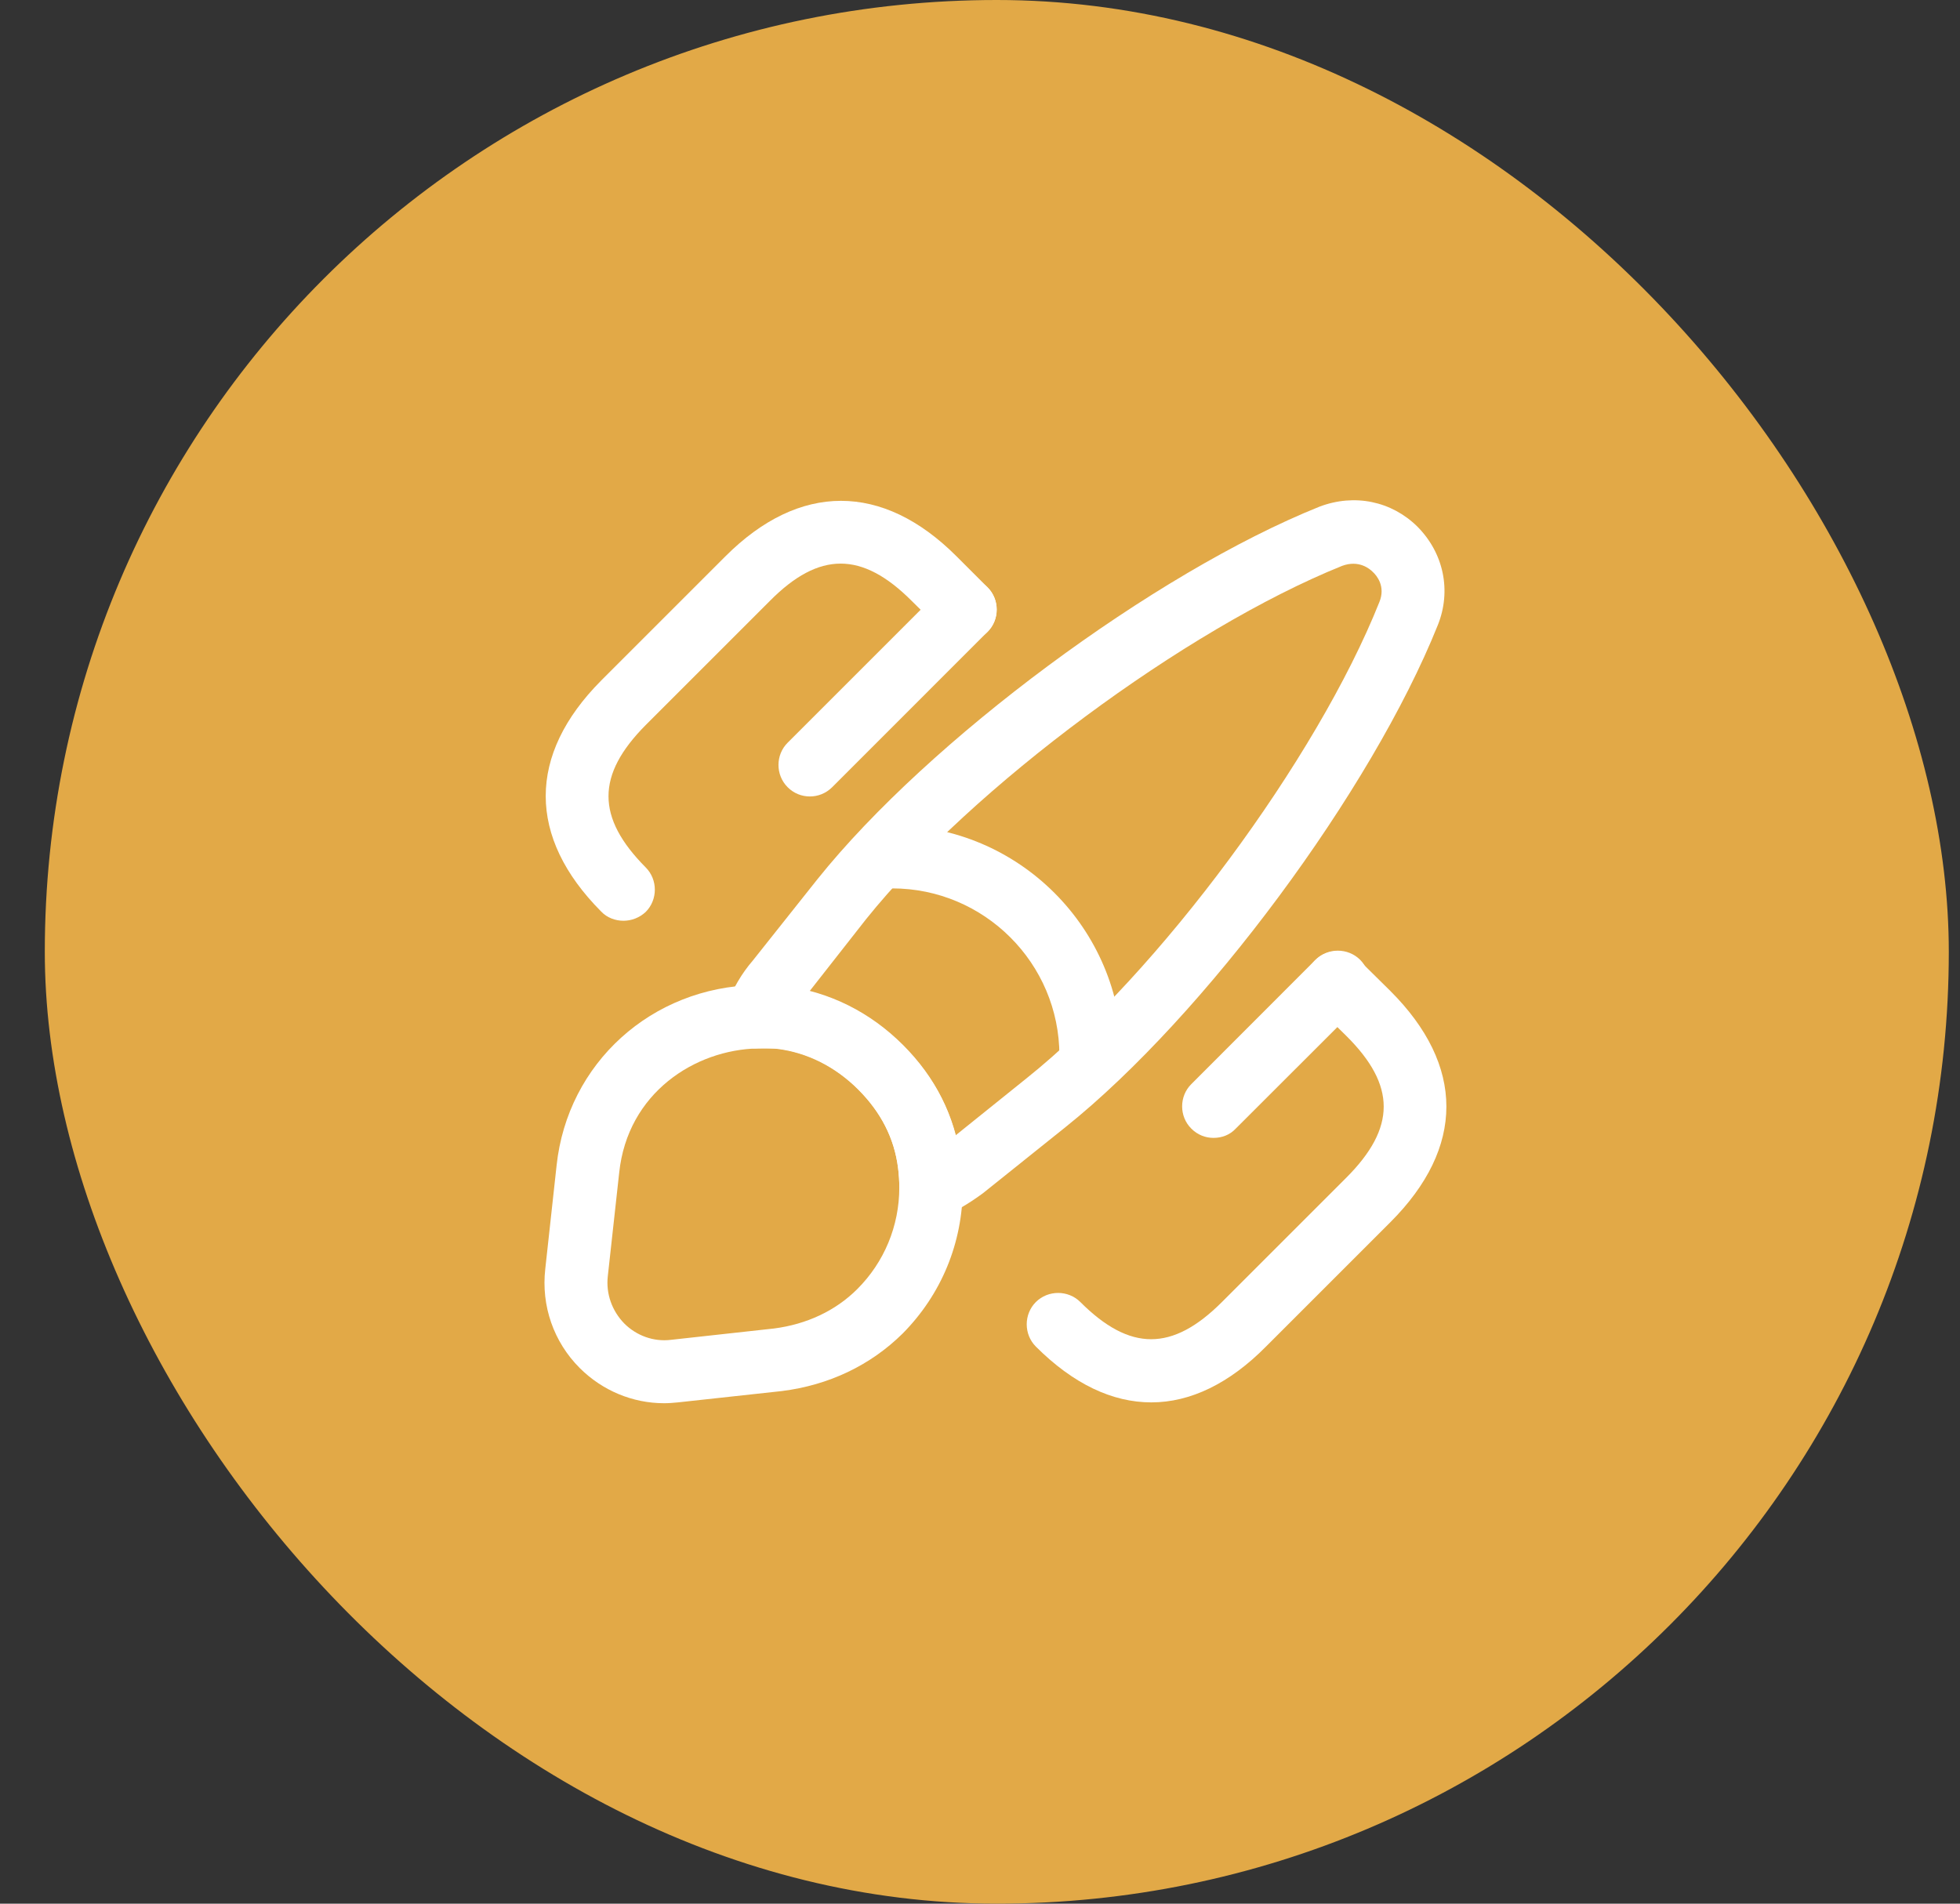
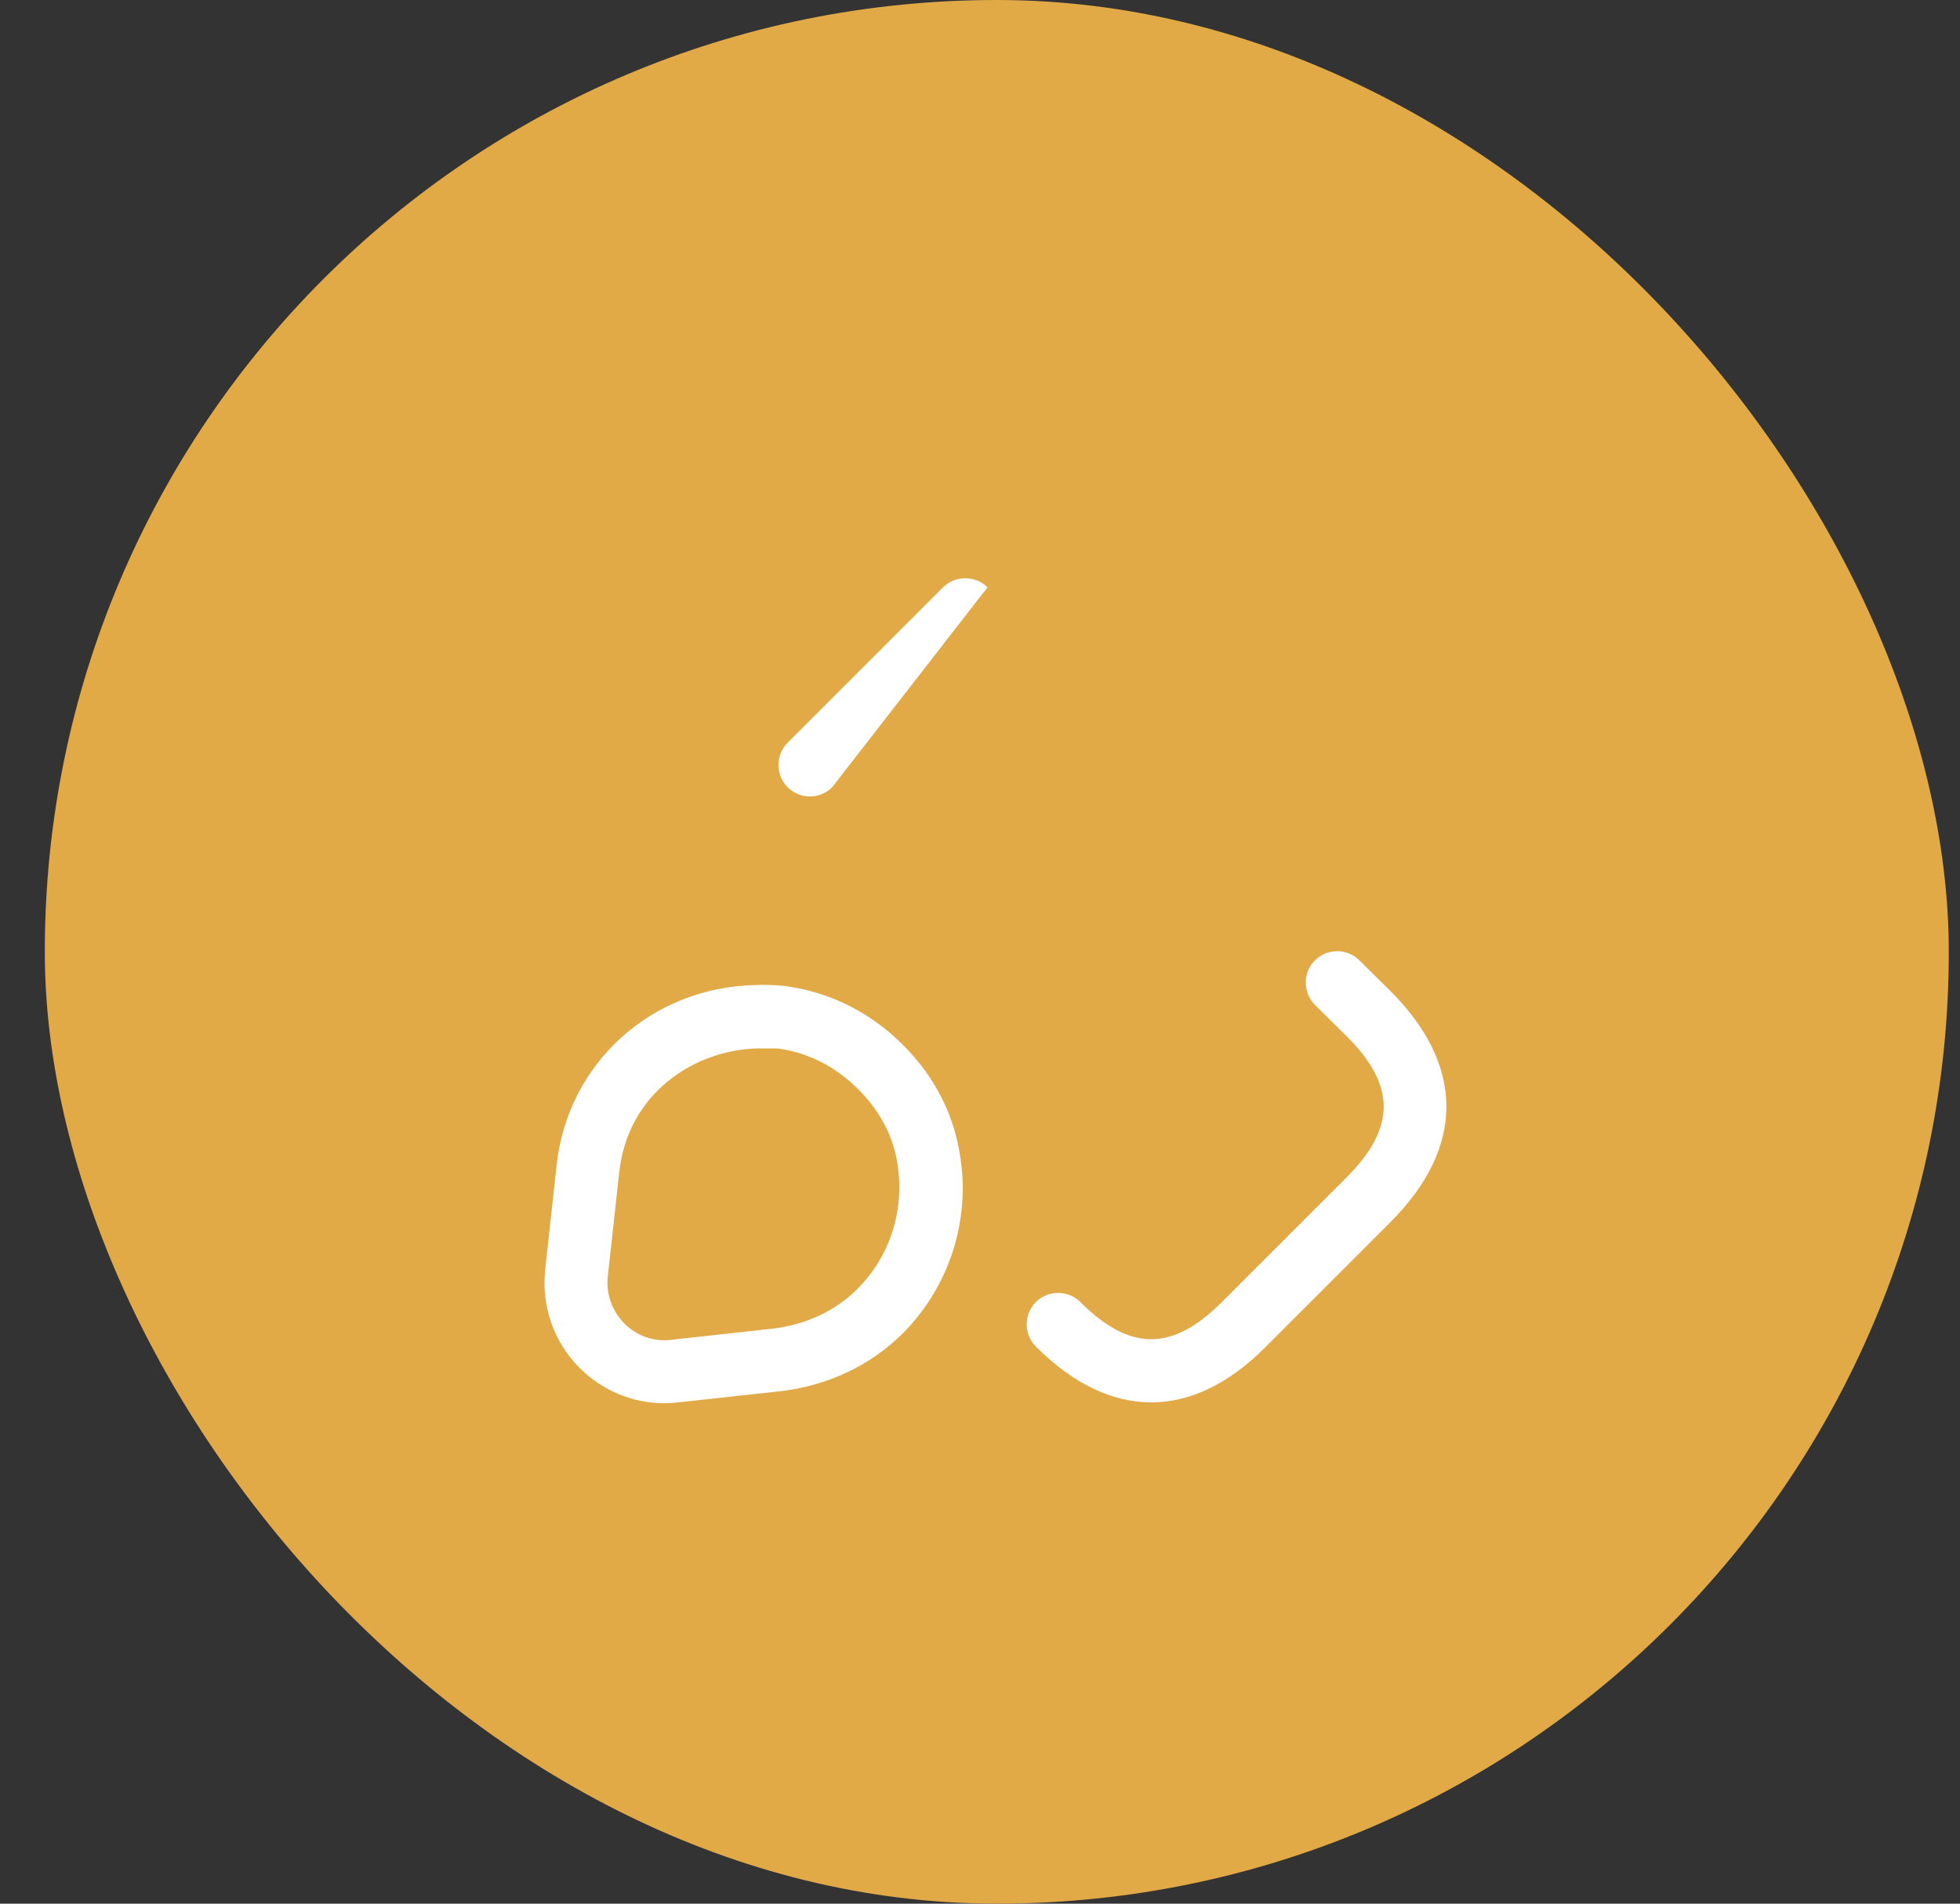
<svg xmlns="http://www.w3.org/2000/svg" width="35" height="34" viewBox="0 0 35 34" fill="none">
  <rect x="0" y="0" width="35" height="34" fill="#333333" stroke="none" />
  <rect x="0.8" width="34" height="34" rx="17" fill="#E2A947" />
-   <path d="M16.622 21.777C16.51 21.777 16.405 21.747 16.307 21.68C16.15 21.575 16.06 21.402 16.06 21.215C16.06 21.102 16.052 20.983 16.037 20.863C15.97 20.33 15.73 19.865 15.325 19.46C14.92 19.055 14.417 18.8 13.877 18.733C13.787 18.725 13.66 18.718 13.54 18.725C13.345 18.74 13.165 18.657 13.052 18.5C12.94 18.35 12.91 18.148 12.97 17.968C13.082 17.66 13.247 17.383 13.442 17.157L14.597 15.703C16.585 13.22 20.612 10.235 23.56 9.05C24.19 8.81 24.85 8.953 25.307 9.402C25.78 9.875 25.922 10.55 25.675 11.165C24.49 14.12 21.512 18.14 19.03 20.128L17.552 21.312C17.275 21.515 17.05 21.642 16.825 21.733C16.765 21.762 16.69 21.777 16.622 21.777ZM14.455 17.705C15.085 17.87 15.647 18.2 16.12 18.672C16.592 19.137 16.907 19.677 17.065 20.277L18.332 19.258C20.687 17.375 23.515 13.557 24.632 10.752C24.745 10.475 24.587 10.28 24.512 10.213C24.46 10.16 24.265 9.995 23.965 10.107C21.175 11.232 17.357 14.06 15.467 16.415L14.455 17.705Z" fill="white" />
  <path d="M11.859 25.062C11.297 25.062 10.757 24.837 10.352 24.433C9.887 23.968 9.662 23.323 9.737 22.663L9.939 20.817C10.134 18.988 11.634 17.63 13.494 17.593C13.637 17.585 13.824 17.593 13.997 17.608C14.814 17.712 15.542 18.08 16.127 18.665C16.704 19.242 17.049 19.933 17.154 20.705C17.177 20.87 17.192 21.05 17.192 21.207C17.192 22.198 16.809 23.12 16.119 23.817C15.542 24.387 14.799 24.74 13.959 24.845L12.107 25.047C12.024 25.055 11.942 25.062 11.859 25.062ZM13.637 18.725C13.607 18.725 13.569 18.725 13.539 18.725C12.407 18.747 11.207 19.52 11.057 20.945L10.854 22.79C10.817 23.105 10.929 23.413 11.147 23.637C11.364 23.855 11.672 23.968 11.979 23.93L13.824 23.727C14.402 23.652 14.919 23.413 15.309 23.023C15.789 22.543 16.059 21.898 16.059 21.207C16.059 21.095 16.052 20.975 16.037 20.855C15.969 20.323 15.729 19.858 15.324 19.453C14.919 19.047 14.417 18.793 13.877 18.725C13.817 18.725 13.727 18.725 13.637 18.725Z" fill="white" />
-   <path d="M19.48 19.415C19.173 19.415 18.918 19.16 18.918 18.852C18.918 17.203 17.575 15.867 15.933 15.867C15.625 15.867 15.37 15.613 15.37 15.305C15.37 14.998 15.618 14.742 15.925 14.742C18.19 14.742 20.035 16.587 20.035 18.852C20.043 19.168 19.788 19.415 19.48 19.415Z" fill="white" />
  <path d="M20.56 25.047C19.862 25.047 19.165 24.718 18.497 24.05C18.28 23.832 18.28 23.473 18.497 23.255C18.715 23.038 19.075 23.038 19.292 23.255C20.177 24.14 20.935 24.14 21.82 23.255L24.04 21.035C24.932 20.142 24.932 19.385 24.04 18.5L23.485 17.953C23.267 17.735 23.26 17.375 23.477 17.157C23.695 16.933 24.055 16.933 24.272 17.15L24.827 17.698C26.162 19.032 26.162 20.495 24.827 21.83L22.607 24.05C21.955 24.71 21.257 25.047 20.56 25.047Z" fill="white" />
-   <path d="M11.133 16.445C10.99 16.445 10.84 16.392 10.735 16.28C9.415 14.953 9.415 13.482 10.735 12.155L12.955 9.935C14.275 8.615 15.76 8.615 17.08 9.935L17.635 10.49C17.853 10.707 17.853 11.068 17.635 11.285C17.418 11.502 17.058 11.502 16.84 11.285L16.278 10.73C15.393 9.845 14.628 9.845 13.75 10.73L11.53 12.95C10.645 13.842 10.645 14.6 11.53 15.492C11.748 15.71 11.748 16.07 11.53 16.288C11.418 16.392 11.275 16.445 11.133 16.445Z" fill="white" />
-   <path d="M14.462 14.225C14.319 14.225 14.177 14.172 14.065 14.06C13.847 13.842 13.847 13.482 14.065 13.265L16.84 10.49C17.057 10.273 17.417 10.273 17.634 10.49C17.852 10.707 17.852 11.068 17.634 11.285L14.86 14.06C14.747 14.172 14.604 14.225 14.462 14.225Z" fill="white" />
-   <path d="M21.67 20.323C21.527 20.323 21.385 20.27 21.273 20.157C21.055 19.94 21.055 19.58 21.273 19.363L23.492 17.142C23.71 16.925 24.07 16.925 24.288 17.142C24.505 17.36 24.505 17.72 24.288 17.938L22.067 20.157C21.962 20.27 21.82 20.323 21.67 20.323Z" fill="white" />
+   <path d="M14.462 14.225C14.319 14.225 14.177 14.172 14.065 14.06C13.847 13.842 13.847 13.482 14.065 13.265L16.84 10.49C17.057 10.273 17.417 10.273 17.634 10.49L14.86 14.06C14.747 14.172 14.604 14.225 14.462 14.225Z" fill="white" />
</svg>